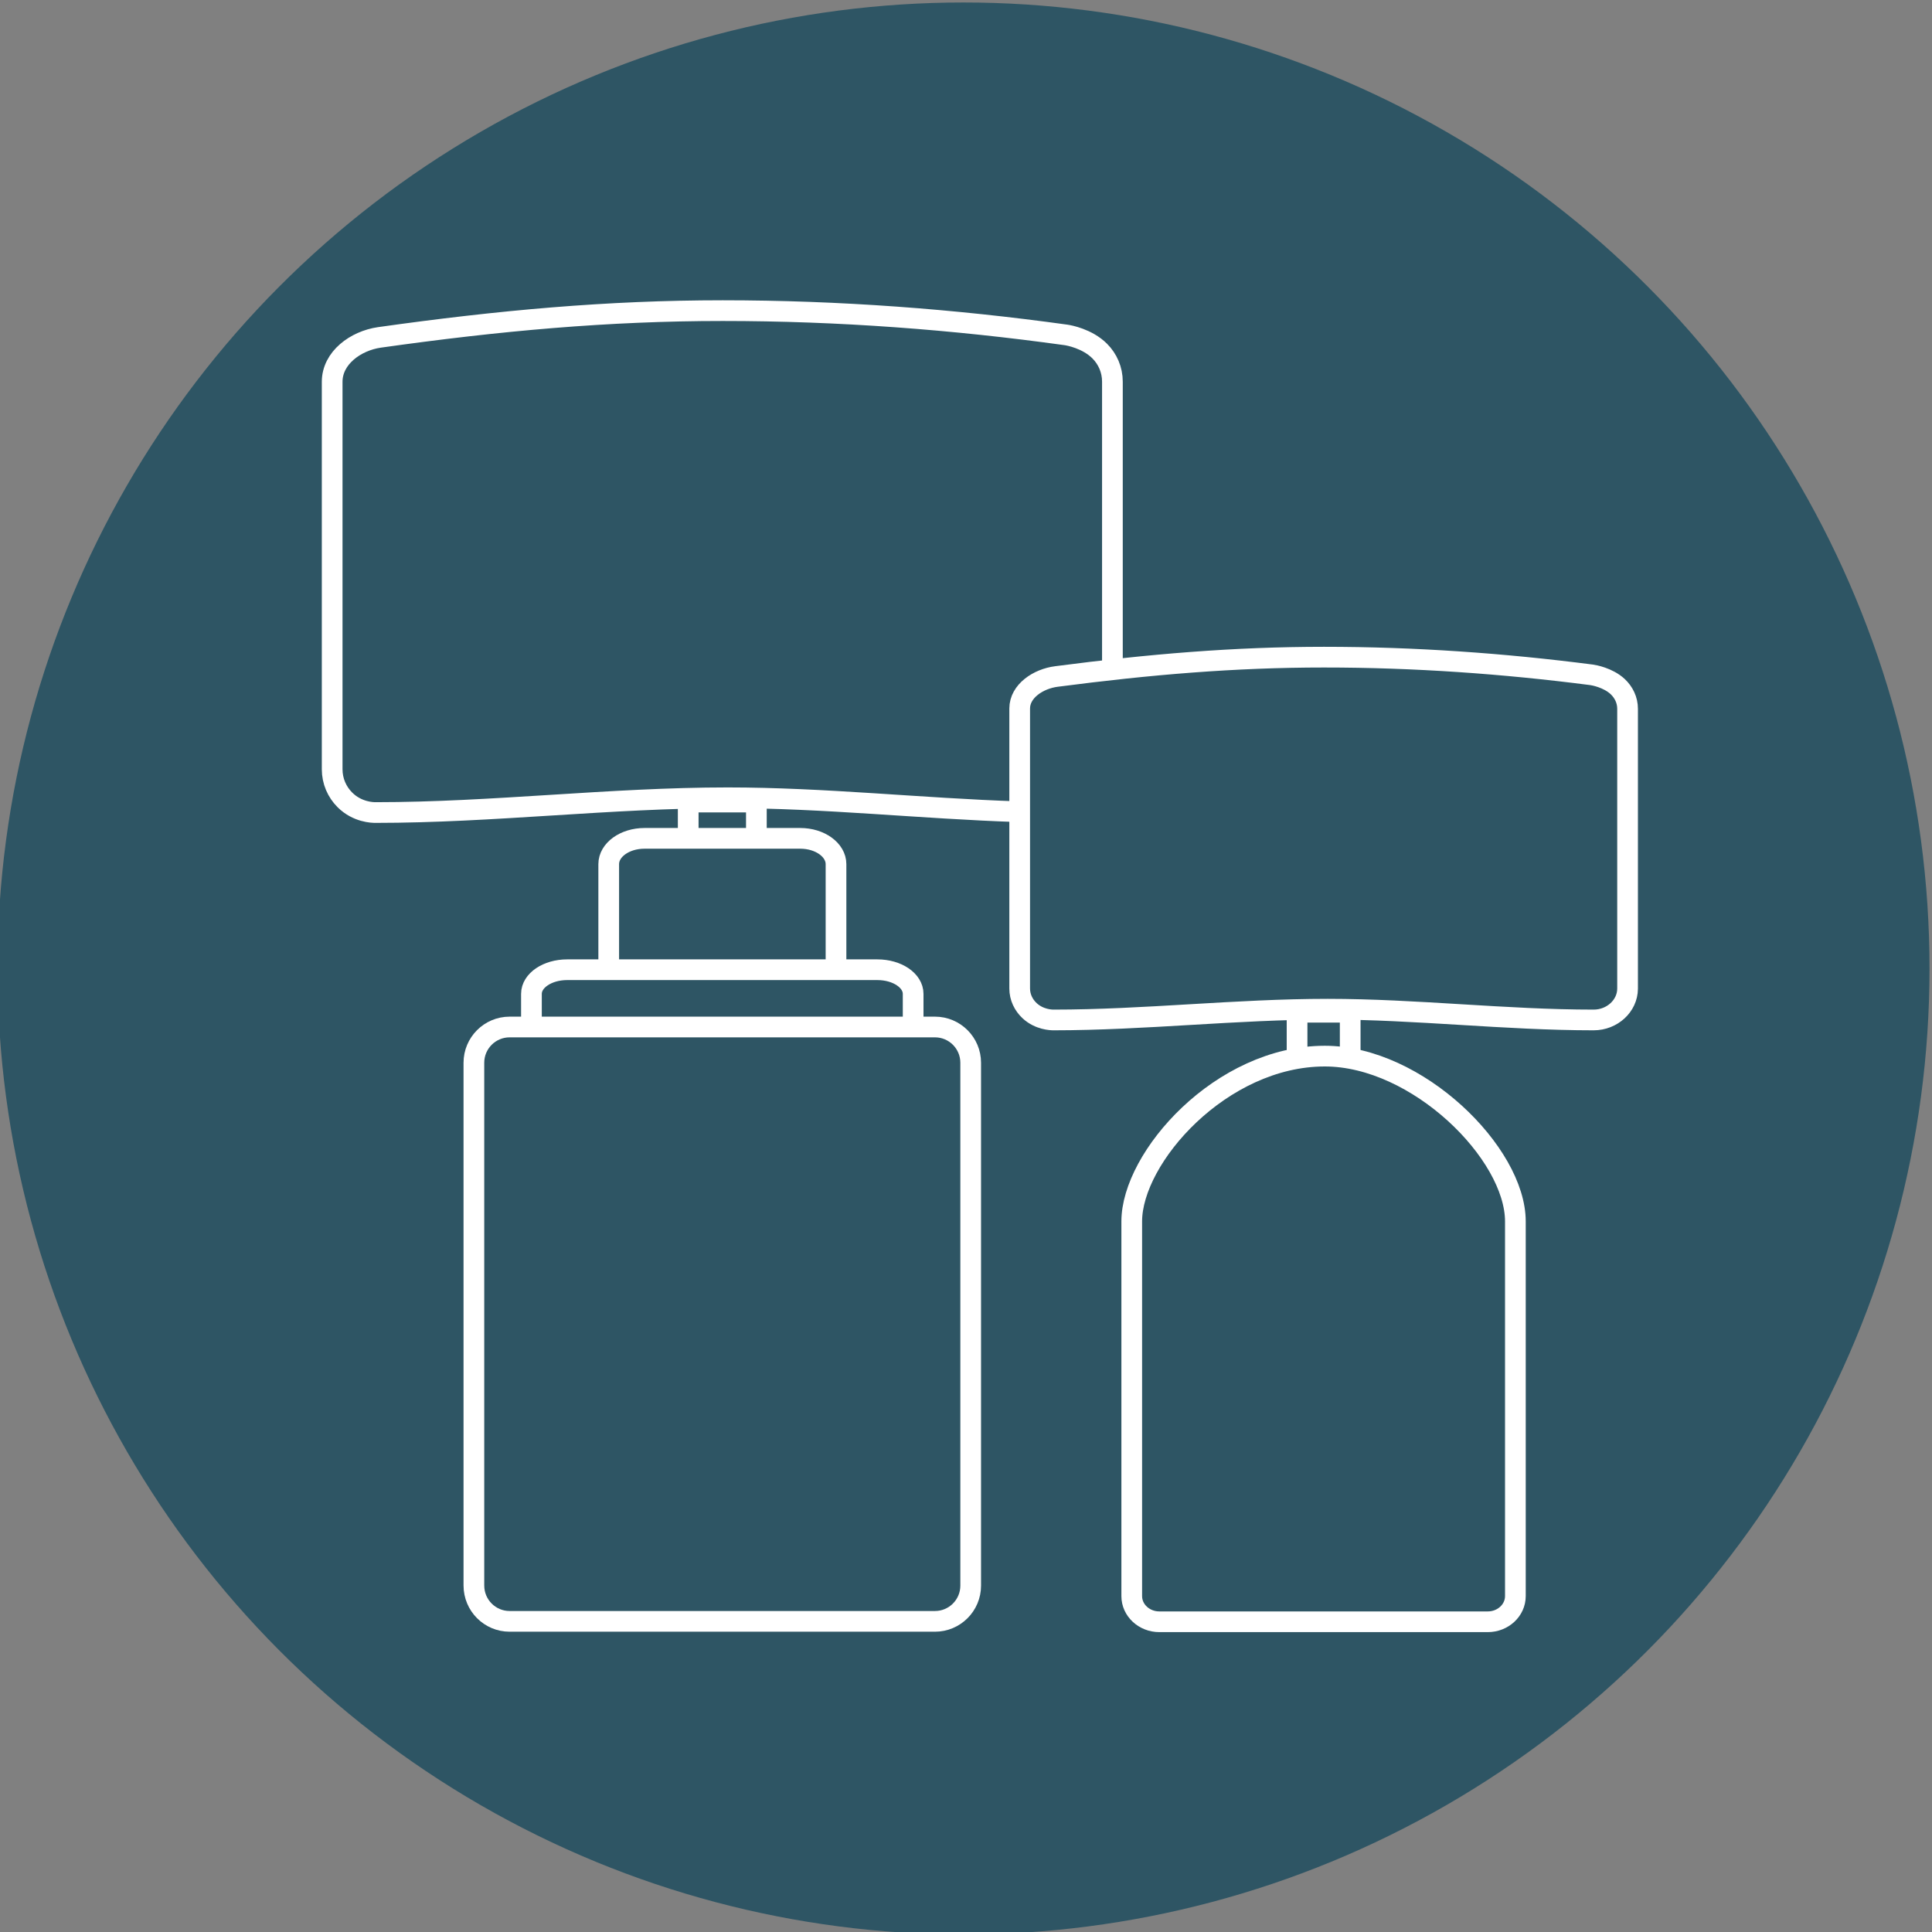
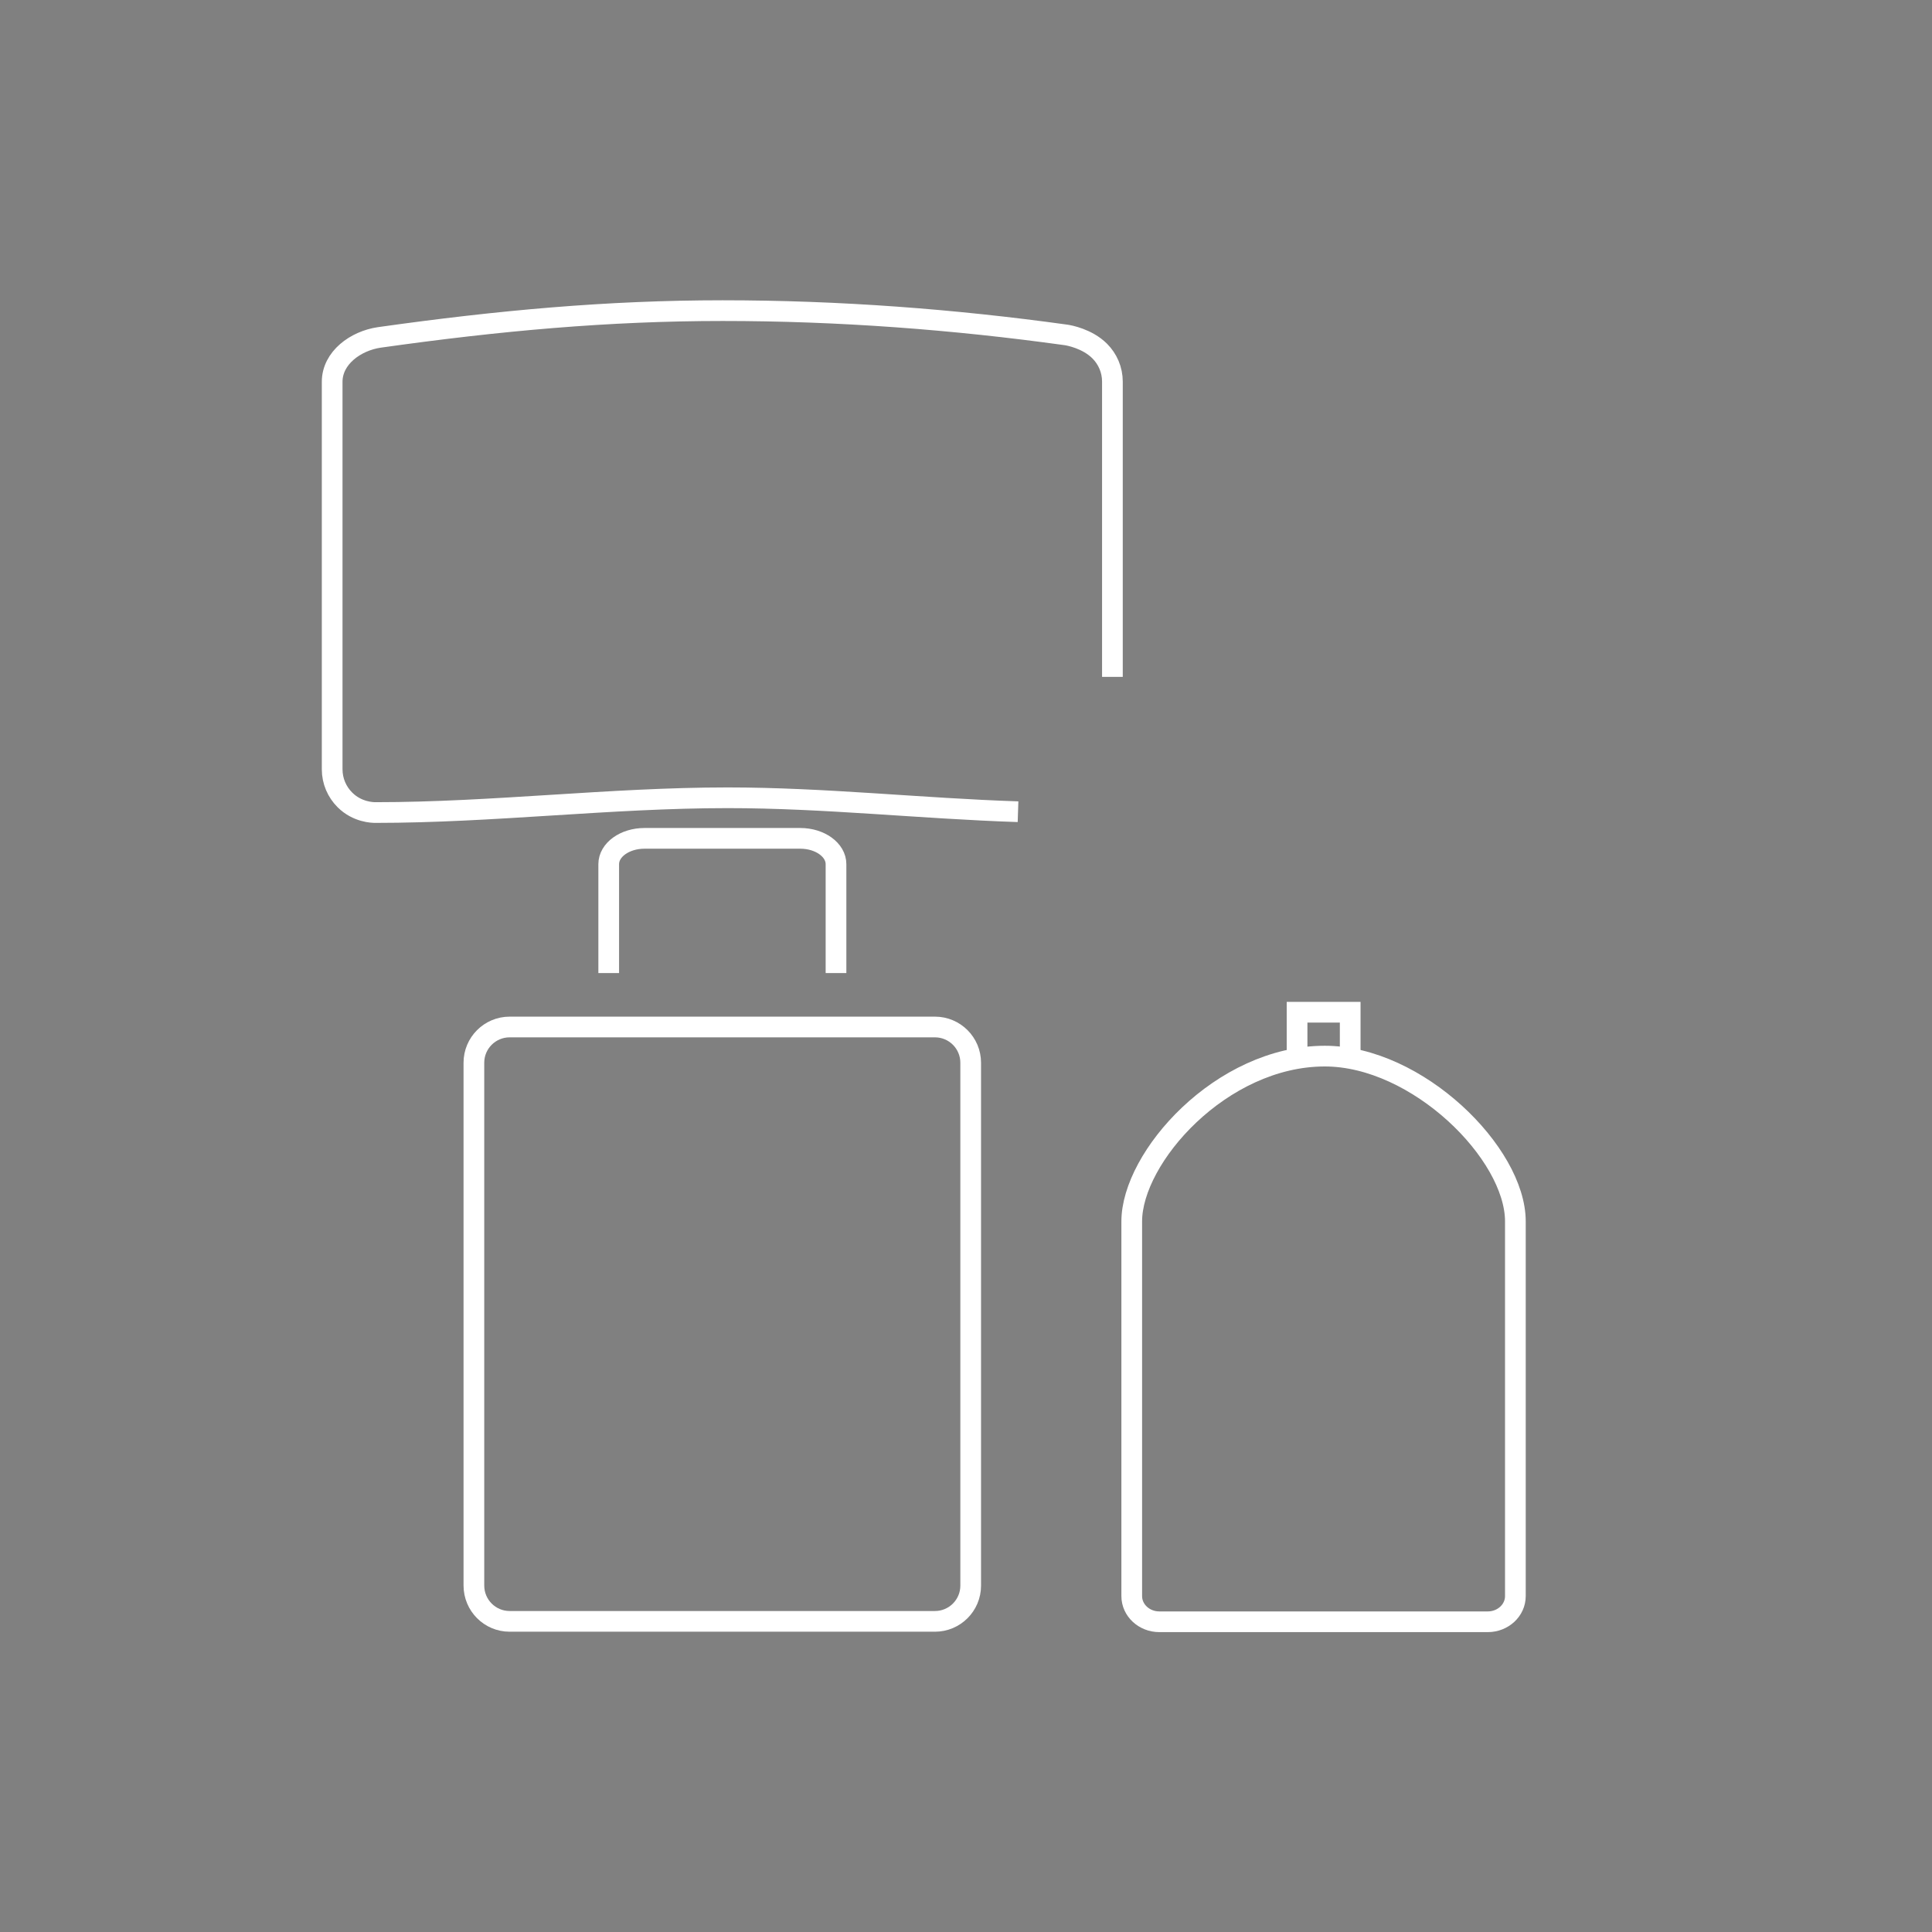
<svg xmlns="http://www.w3.org/2000/svg" version="1.1" id="Layer_1" x="0px" y="0px" viewBox="0 0 140 140" style="enable-background:new 0 0 140 140;" xml:space="preserve">
  <rect x="0" y="0" width="140" height="140" fill="#808080" stroke="none" />
  <style type="text/css">
	.st0{fill:#2E5564;}
	.st1{fill:none;stroke:#FFFFFF;stroke-width:1.5;stroke-miterlimit:10;}
	.st2{fill:none;stroke:#FFFFFF;stroke-width:1.5;stroke-linecap:round;stroke-miterlimit:10;}
	.st3{fill:none;stroke:#FFFFFF;stroke-width:1.5;stroke-linecap:round;stroke-linejoin:round;stroke-miterlimit:10;}
	.st4{fill:none;stroke:#FFFFFF;stroke-width:0.75;stroke-miterlimit:10;}
	.st5{fill:none;stroke:#FFFFFF;stroke-width:1.5;stroke-linejoin:round;stroke-miterlimit:10;}
	.st6{fill:#FFFFFF;}
	.st7{fill:none;stroke:#FFFFFF;stroke-miterlimit:10;}
	.st8{fill:none;stroke:#FFFFFF;stroke-width:2;stroke-miterlimit:10;}
	.st9{fill:#FFFFFF;stroke:#FFFFFF;stroke-width:1.5;stroke-miterlimit:10;}
	.st10{fill:none;stroke:#FFFFFF;stroke-linecap:round;stroke-miterlimit:10;}
	.st11{fill:#FFFFFF;stroke:#FFFFFF;stroke-width:0.75;stroke-linecap:round;stroke-miterlimit:10;}
	.st12{fill:none;stroke:#FFFFFF;stroke-width:0.75;stroke-linecap:round;stroke-miterlimit:10;}
</style>
-   <circle id="Ellipse_104_00000049928952552584818560000013072599762025427129_" class="st0" cx="69.82" cy="70.18" r="70" />
  <g>
    <g>
      <path class="st5" d="M73.77,58.82c-7.01-0.23-14.03-1.01-21.04-1.01c-8.51,0-17.01,1.07-25.52,1.07c-0.21,0-1.32-0.02-2.22-0.92    c-0.57-0.57-0.92-1.35-0.92-2.22c0-7.02,0-21.05,0-28.07c0-1.74,1.7-2.97,3.42-3.22c8.66-1.22,16.55-1.94,24.88-1.94    c8.42,0,16.73,0.63,24.88,1.76c0.21,0.03,1.54,0.27,2.44,1.17c0.57,0.57,0.92,1.35,0.92,2.22c0,5.19,0,14.2,0,21.39" />
-       <polyline class="st1" points="49.87,60.85 49.87,60.11 49.87,58.12 54.81,58.12 54.81,60.85   " />
      <path class="st1" d="M60.58,70.51v-7.89c0-1.03-1.16-1.87-2.59-1.87H46.7c-1.43,0-2.59,0.84-2.59,1.87v7.89" />
      <path class="st1" d="M36.93,117.49h30.82c1.43,0,2.59-1.16,2.59-2.59V77.01c0-1.43-1.16-2.59-2.59-2.59H36.93    c-1.43,0-2.59,1.16-2.59,2.59v37.88C34.34,116.33,35.5,117.49,36.93,117.49z" />
-       <path class="st1" d="M66.17,74.53v-2.51c0-0.97-1.16-1.75-2.59-1.75H41.1c-1.43,0-2.59,0.78-2.59,1.75v2.51" />
    </g>
    <g>
-       <path class="st1" d="M115.48,73.91c-6.42,0-12.85-0.78-19.27-0.78c-6.62,0-13.25,0.78-19.87,0.78c-0.16,0-1.03-0.02-1.73-0.67    c-0.44-0.41-0.72-0.98-0.72-1.61c0-5.07,0-15.22,0-20.29c0-1.25,1.33-2.15,2.67-2.32c6.75-0.88,12.89-1.4,19.38-1.4    c6.56,0,13.03,0.46,19.38,1.28c0.16,0.02,1.2,0.2,1.9,0.85c0.44,0.41,0.72,0.98,0.72,1.61c0,5.07,0,15.22,0,20.29    C117.93,72.89,116.83,73.91,115.48,73.91z" />
      <polyline class="st1" points="93.99,76.24 93.99,75.46 93.99,73.35 97.84,73.35 97.84,76.24   " />
      <path class="st1" d="M84.01,117.52h23.8c1.1,0,2-0.83,2-1.86c0,0,0-20.37,0-27.15c0-4.95-7.11-11.98-13.81-11.98    c-7.51,0-13.99,7.34-13.99,11.98c0,6.79,0,27.15,0,27.15C82.01,116.69,82.91,117.52,84.01,117.52z" />
    </g>
  </g>
</svg>